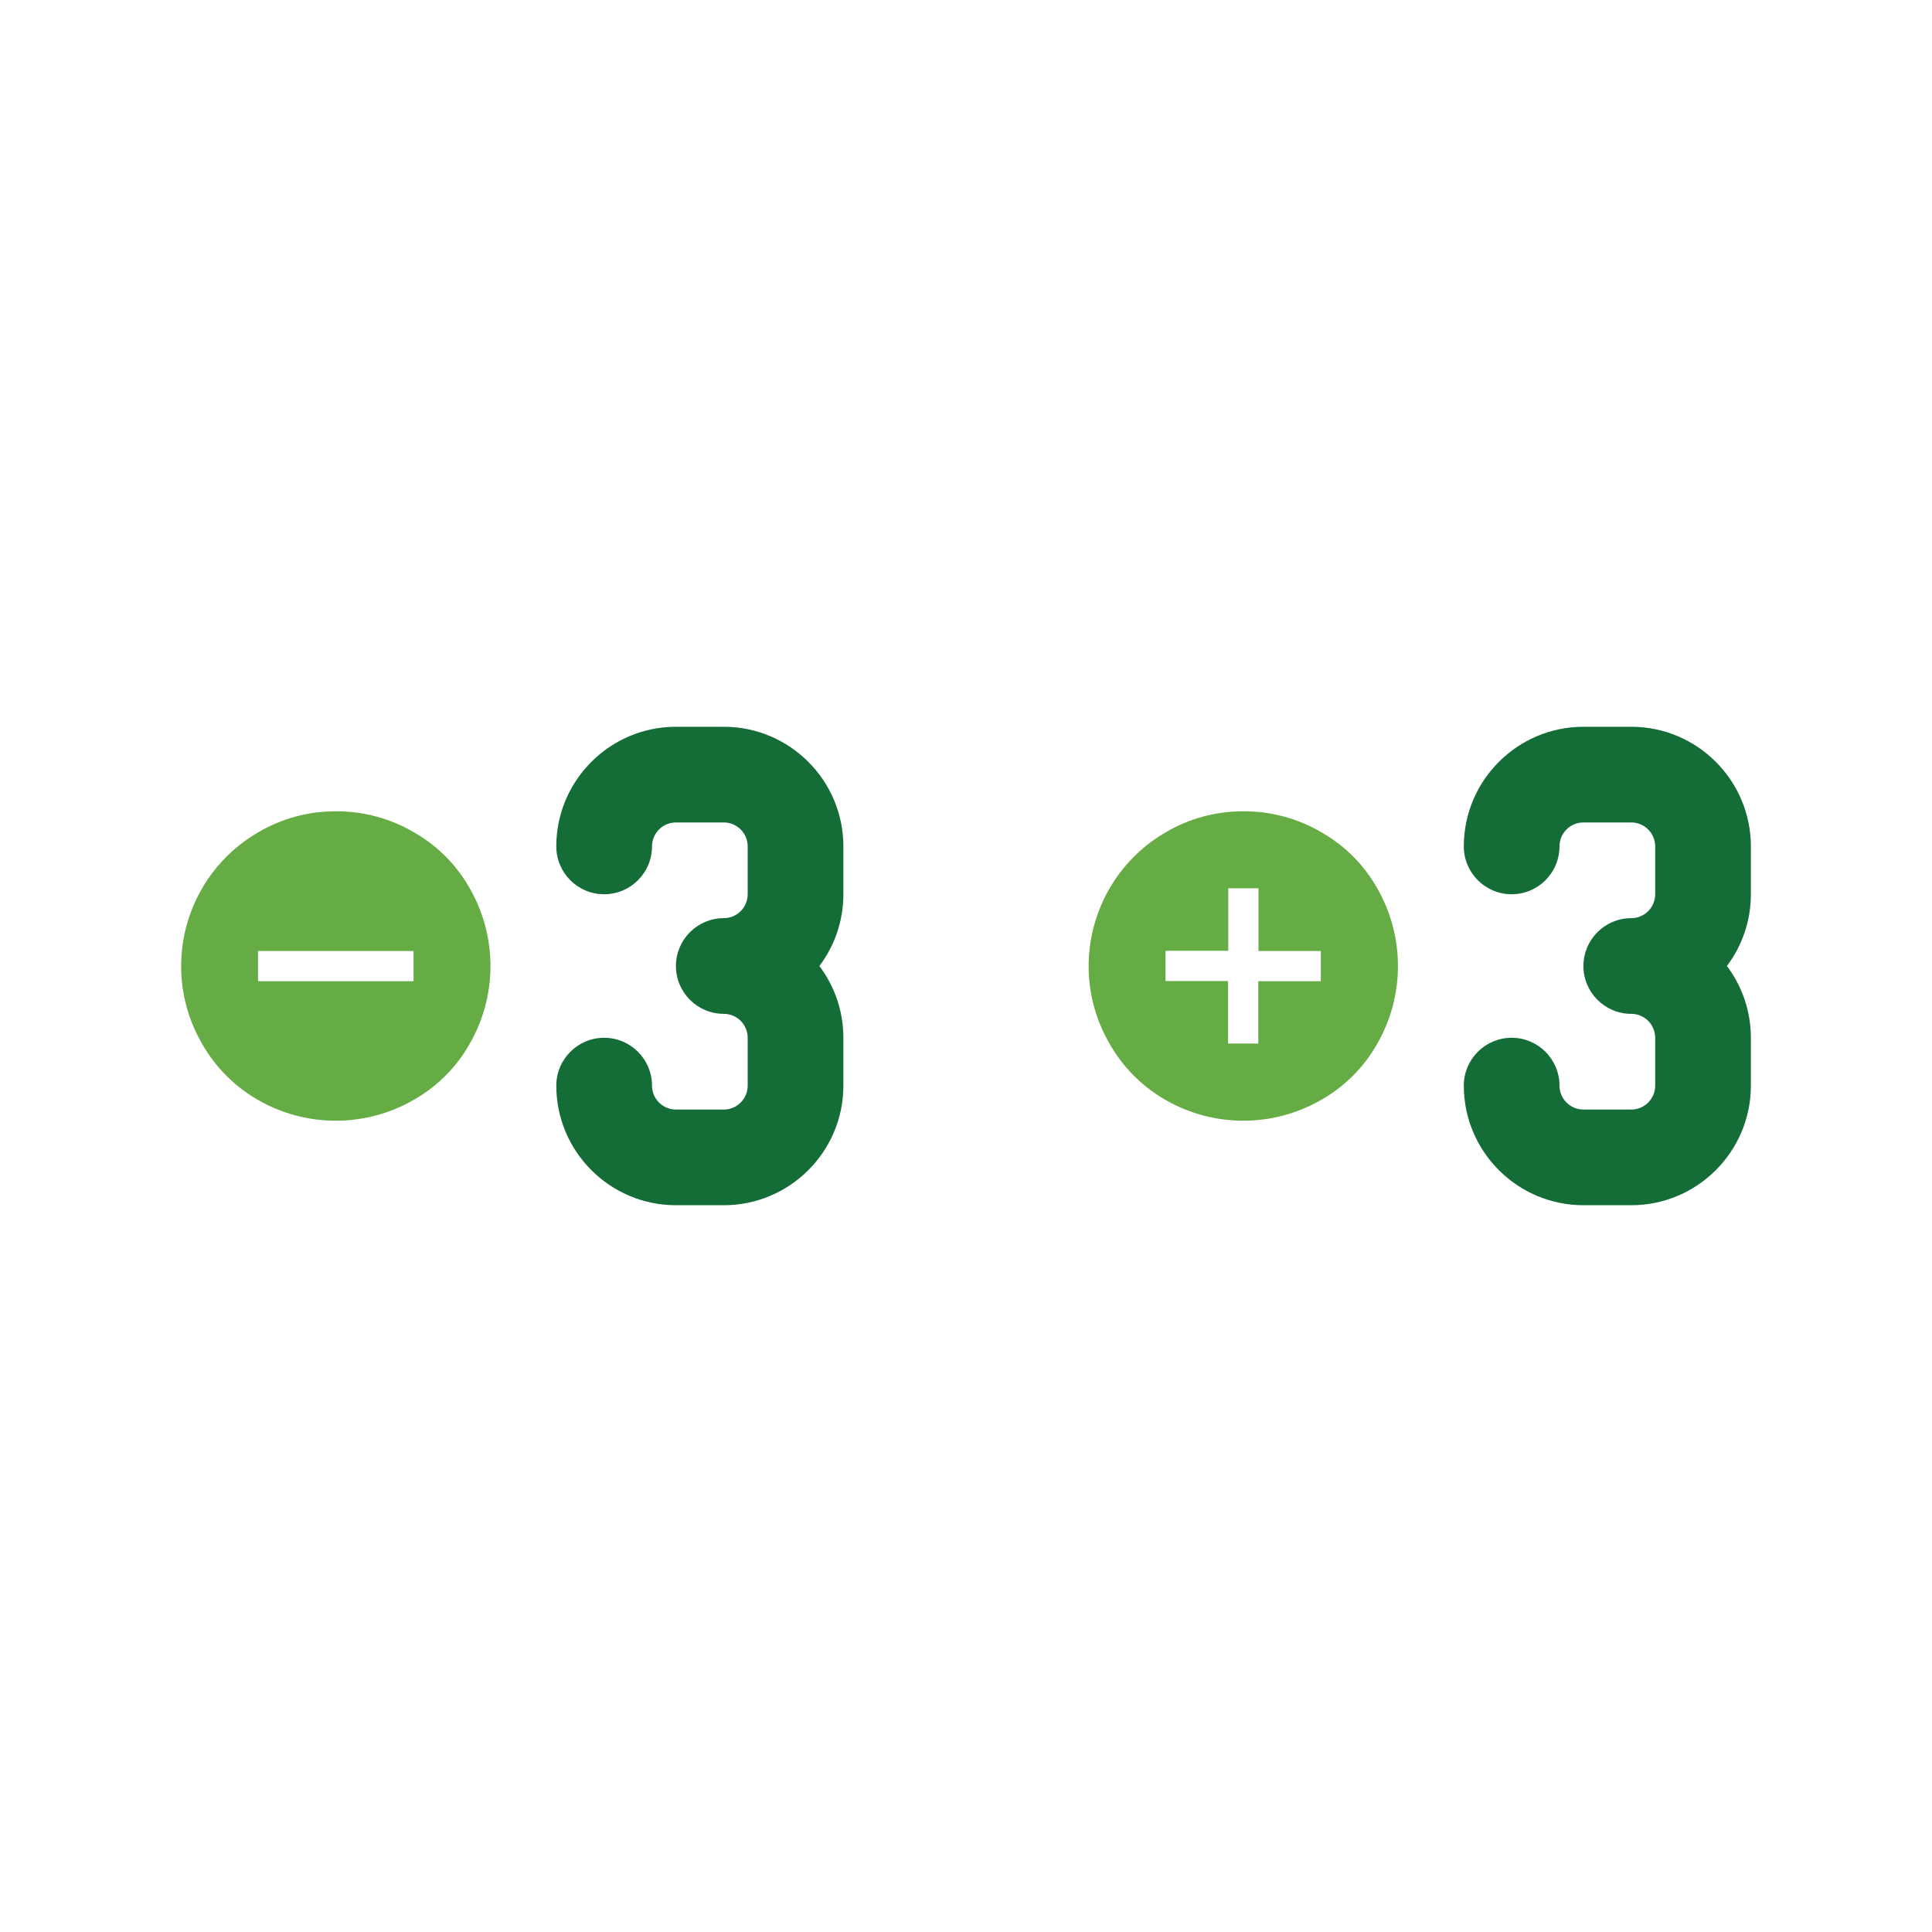
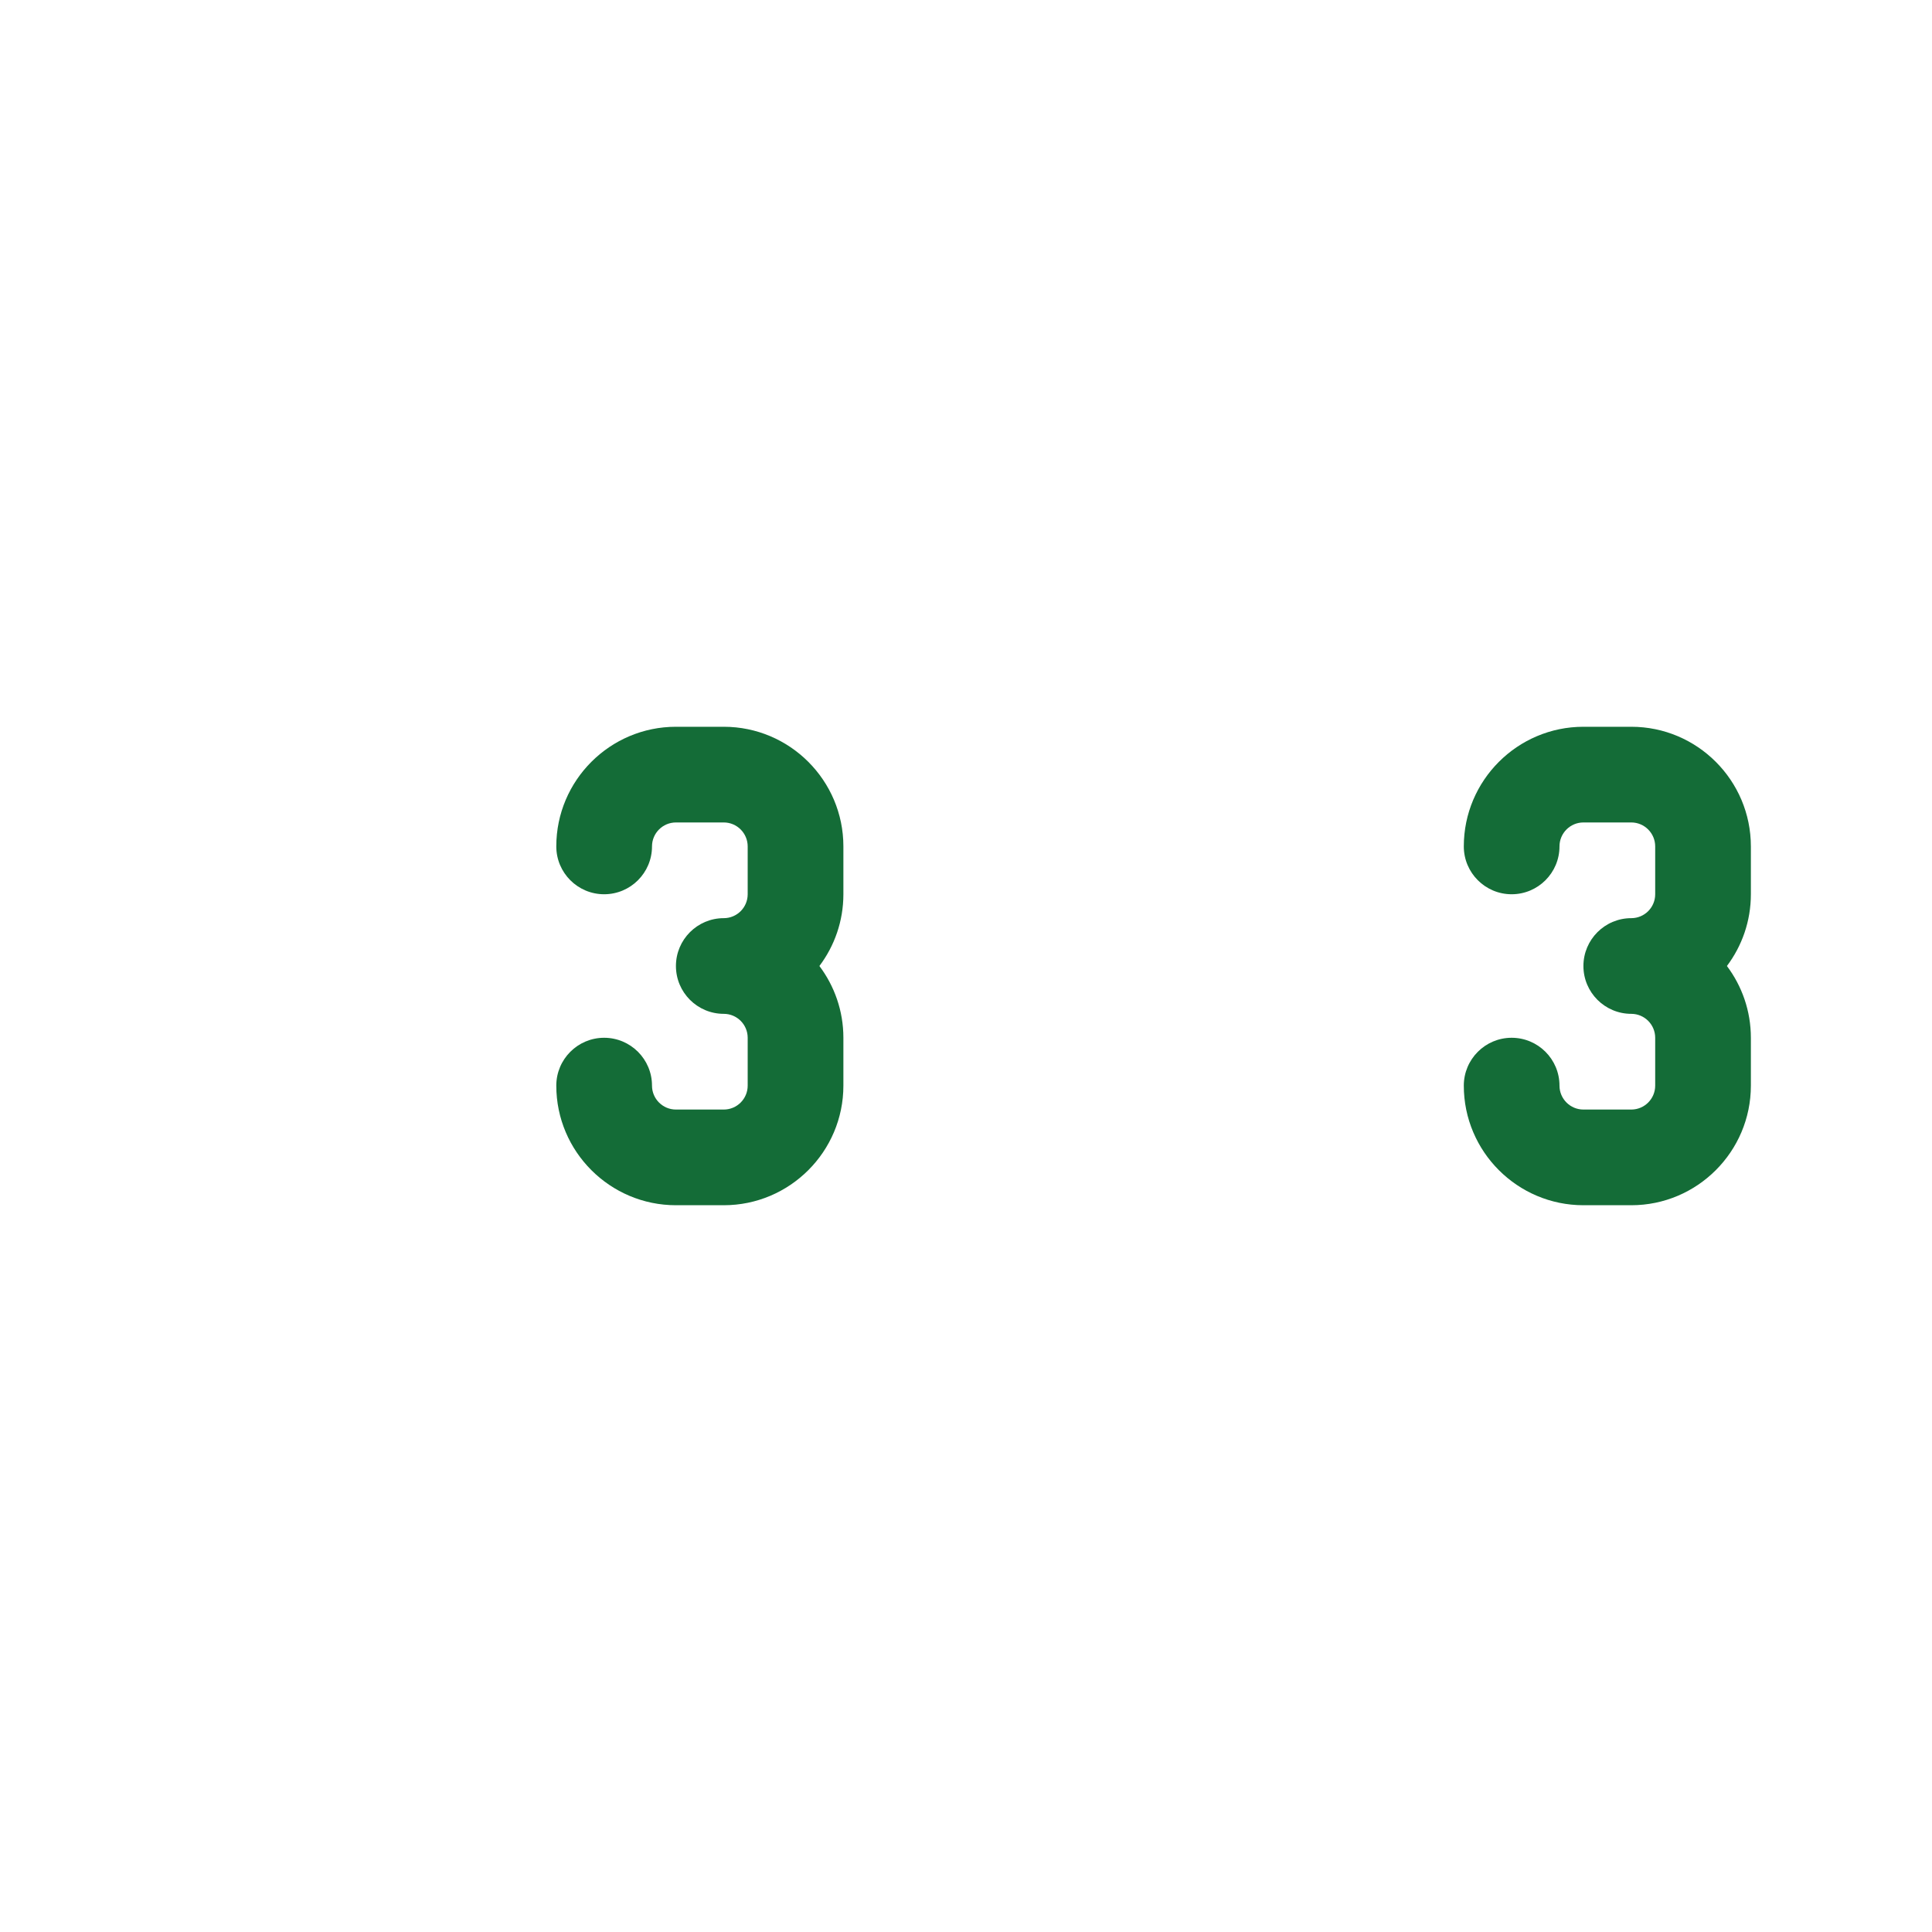
<svg xmlns="http://www.w3.org/2000/svg" width="80px" height="80px" viewBox="0 0 80 80" version="1.1">
  <title>BetVermont - Assets - Images - Spread Betting</title>
  <g id="Page-1" stroke="none" stroke-width="1" fill="none" fill-rule="evenodd">
    <g id="Artboard" transform="translate(-1255, -275)">
      <g id="BetVermont---Assets---Images---Spread-Betting" transform="translate(1255, 275)">
        <rect id="Rectangle-Copy-36" fill-opacity="0" fill="#D8D8D8" fill-rule="nonzero" x="0" y="0" width="80" height="80" />
        <path d="M34.923,37.029 C34.923,38.143 34.552,39.172 33.93,40 C34.552,40.829 34.923,41.859 34.923,42.972 L34.923,44.954 C34.923,47.685 32.7,49.906 29.97,49.906 L27.989,49.906 C25.258,49.906 23.035,47.684 23.035,44.954 C23.035,43.86 23.922,42.972 25.016,42.972 C26.11,42.972 26.998,43.86 26.998,44.954 C26.998,45.499 27.442,45.944 27.989,45.944 L29.97,45.944 C30.517,45.944 30.96,45.499 30.96,44.954 L30.96,42.972 C30.96,42.425 30.516,41.981 29.97,41.981 C28.876,41.981 27.989,41.094 27.989,40 C27.989,38.906 28.876,38.019 29.97,38.019 C30.517,38.019 30.96,37.575 30.96,37.029 L30.96,35.048 C30.96,34.501 30.516,34.056 29.97,34.056 L27.989,34.056 C27.442,34.056 26.998,34.501 26.998,35.048 C26.998,36.141 26.11,37.029 25.016,37.029 C23.922,37.029 23.035,36.141 23.035,35.048 C23.035,32.316 25.258,30.094 27.989,30.094 L29.97,30.094 C32.701,30.094 34.923,32.316 34.923,35.048 L34.923,37.029 Z M72.5,37.029 C72.5,38.143 72.13,39.172 71.508,40 C72.13,40.829 72.5,41.859 72.5,42.972 L72.5,44.954 C72.5,47.685 70.277,49.906 67.548,49.906 L65.566,49.906 C62.835,49.906 60.613,47.684 60.613,44.954 C60.613,43.86 61.5,42.972 62.594,42.972 C63.688,42.972 64.575,43.86 64.575,44.954 C64.575,45.499 65.019,45.944 65.566,45.944 L67.548,45.944 C68.095,45.944 68.538,45.499 68.538,44.954 L68.538,42.972 C68.538,42.425 68.093,41.981 67.548,41.981 C66.454,41.981 65.566,41.094 65.566,40 C65.566,38.906 66.454,38.019 67.548,38.019 C68.095,38.019 68.538,37.575 68.538,37.029 L68.538,35.048 C68.538,34.501 68.093,34.056 67.548,34.056 L65.566,34.056 C65.019,34.056 64.575,34.501 64.575,35.048 C64.575,36.141 63.688,37.029 62.594,37.029 C61.5,37.029 60.613,36.141 60.613,35.048 C60.613,32.316 62.835,30.094 65.566,30.094 L67.548,30.094 C70.279,30.094 72.5,32.316 72.5,35.048 L72.5,37.029 Z" id="Combined-Shape" fill="#146C37" fill-rule="nonzero" />
        <g id="minus" transform="translate(7.5, 33.595)" fill="#65AC45" fill-rule="nonzero">
-           <path d="M9.623,7.035 L9.623,5.784 L3.184,5.784 L3.184,7.035 L9.623,7.035 Z M6.404,0 C7.546,-0.008 8.669,0.295 9.652,0.876 C10.603,1.418 11.391,2.206 11.933,3.157 C13.101,5.165 13.101,7.646 11.933,9.654 C11.391,10.605 10.603,11.393 9.652,11.935 C7.644,13.103 5.164,13.103 3.155,11.935 C2.205,11.384 1.418,10.591 0.874,9.637 C-0.908,6.584 0.121,2.665 3.172,0.88 C4.15,0.3 5.267,-0.005 6.404,0 Z M43.981,0 C45.123,-0.008 46.246,0.295 47.23,0.876 C48.181,1.418 48.969,2.206 49.511,3.157 C50.678,5.165 50.678,7.646 49.511,9.654 C48.969,10.605 48.181,11.393 47.23,11.935 C45.221,13.103 42.741,13.103 40.733,11.935 C39.783,11.384 38.996,10.591 38.452,9.637 C36.67,6.584 37.698,2.665 40.749,0.88 C41.727,0.3 42.844,-0.005 43.981,0 Z M44.611,3.186 L43.36,3.186 L43.36,5.776 L40.762,5.776 L40.762,7.027 L43.352,7.027 L43.352,9.616 L44.603,9.616 L44.603,7.035 L47.192,7.035 L47.192,5.784 L44.611,5.784 L44.611,3.186 Z" id="Combined-Shape" />
-         </g>
+           </g>
        <g id="plus" transform="translate(45.077, 33.595)" />
      </g>
    </g>
  </g>
</svg>